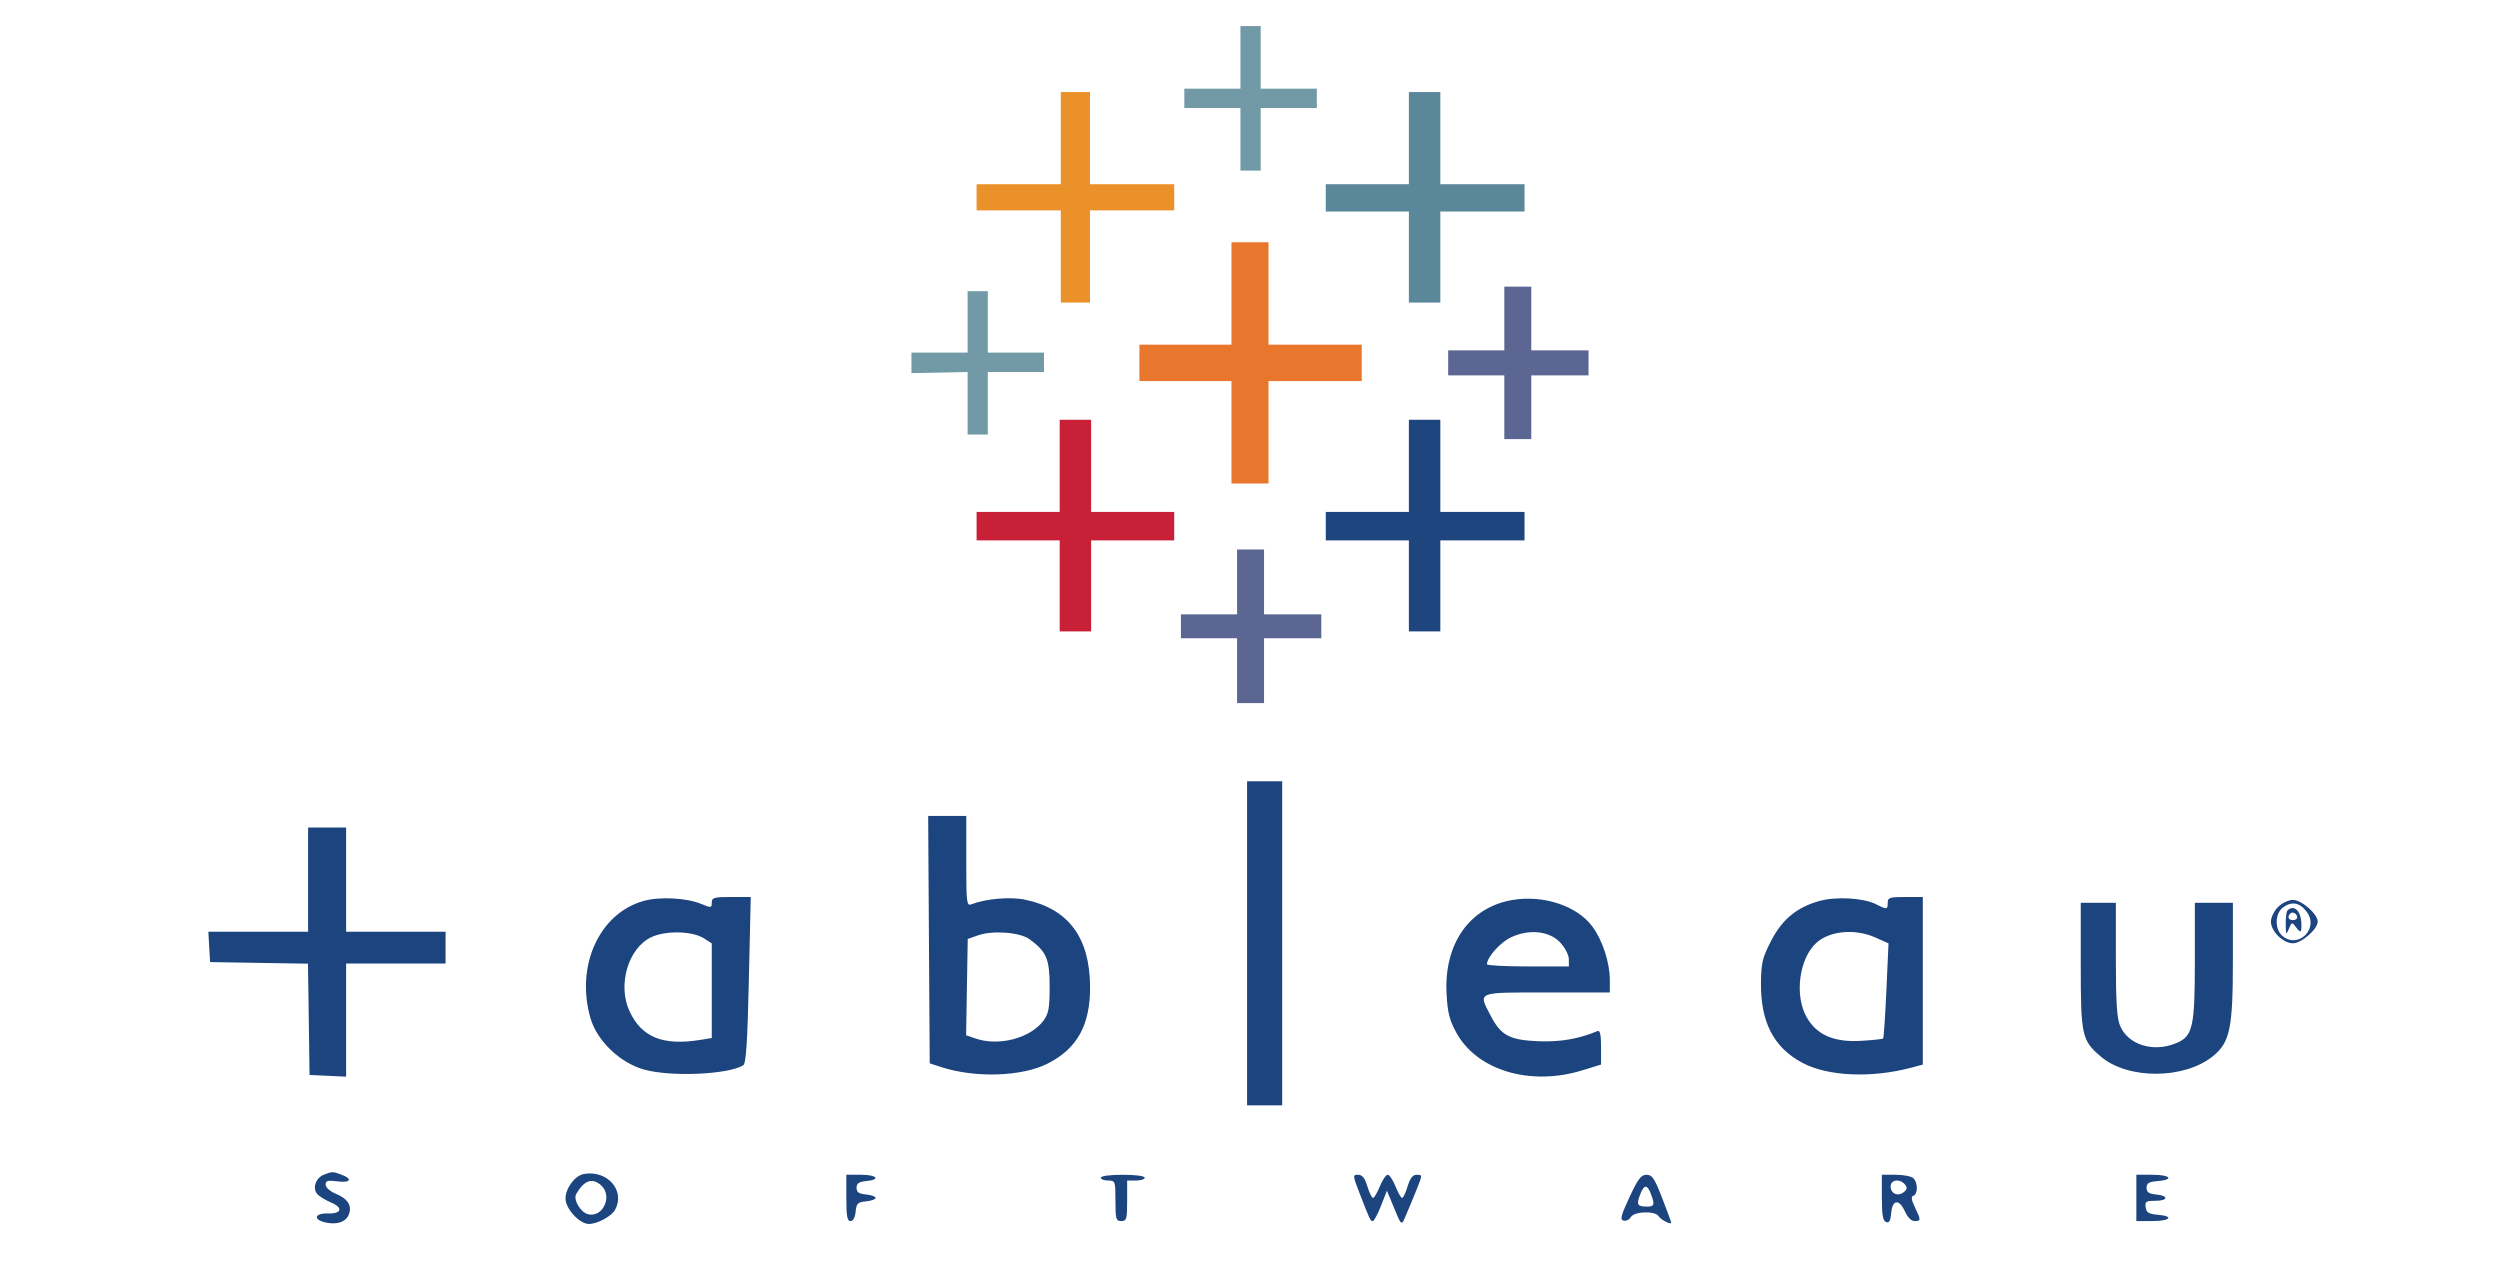
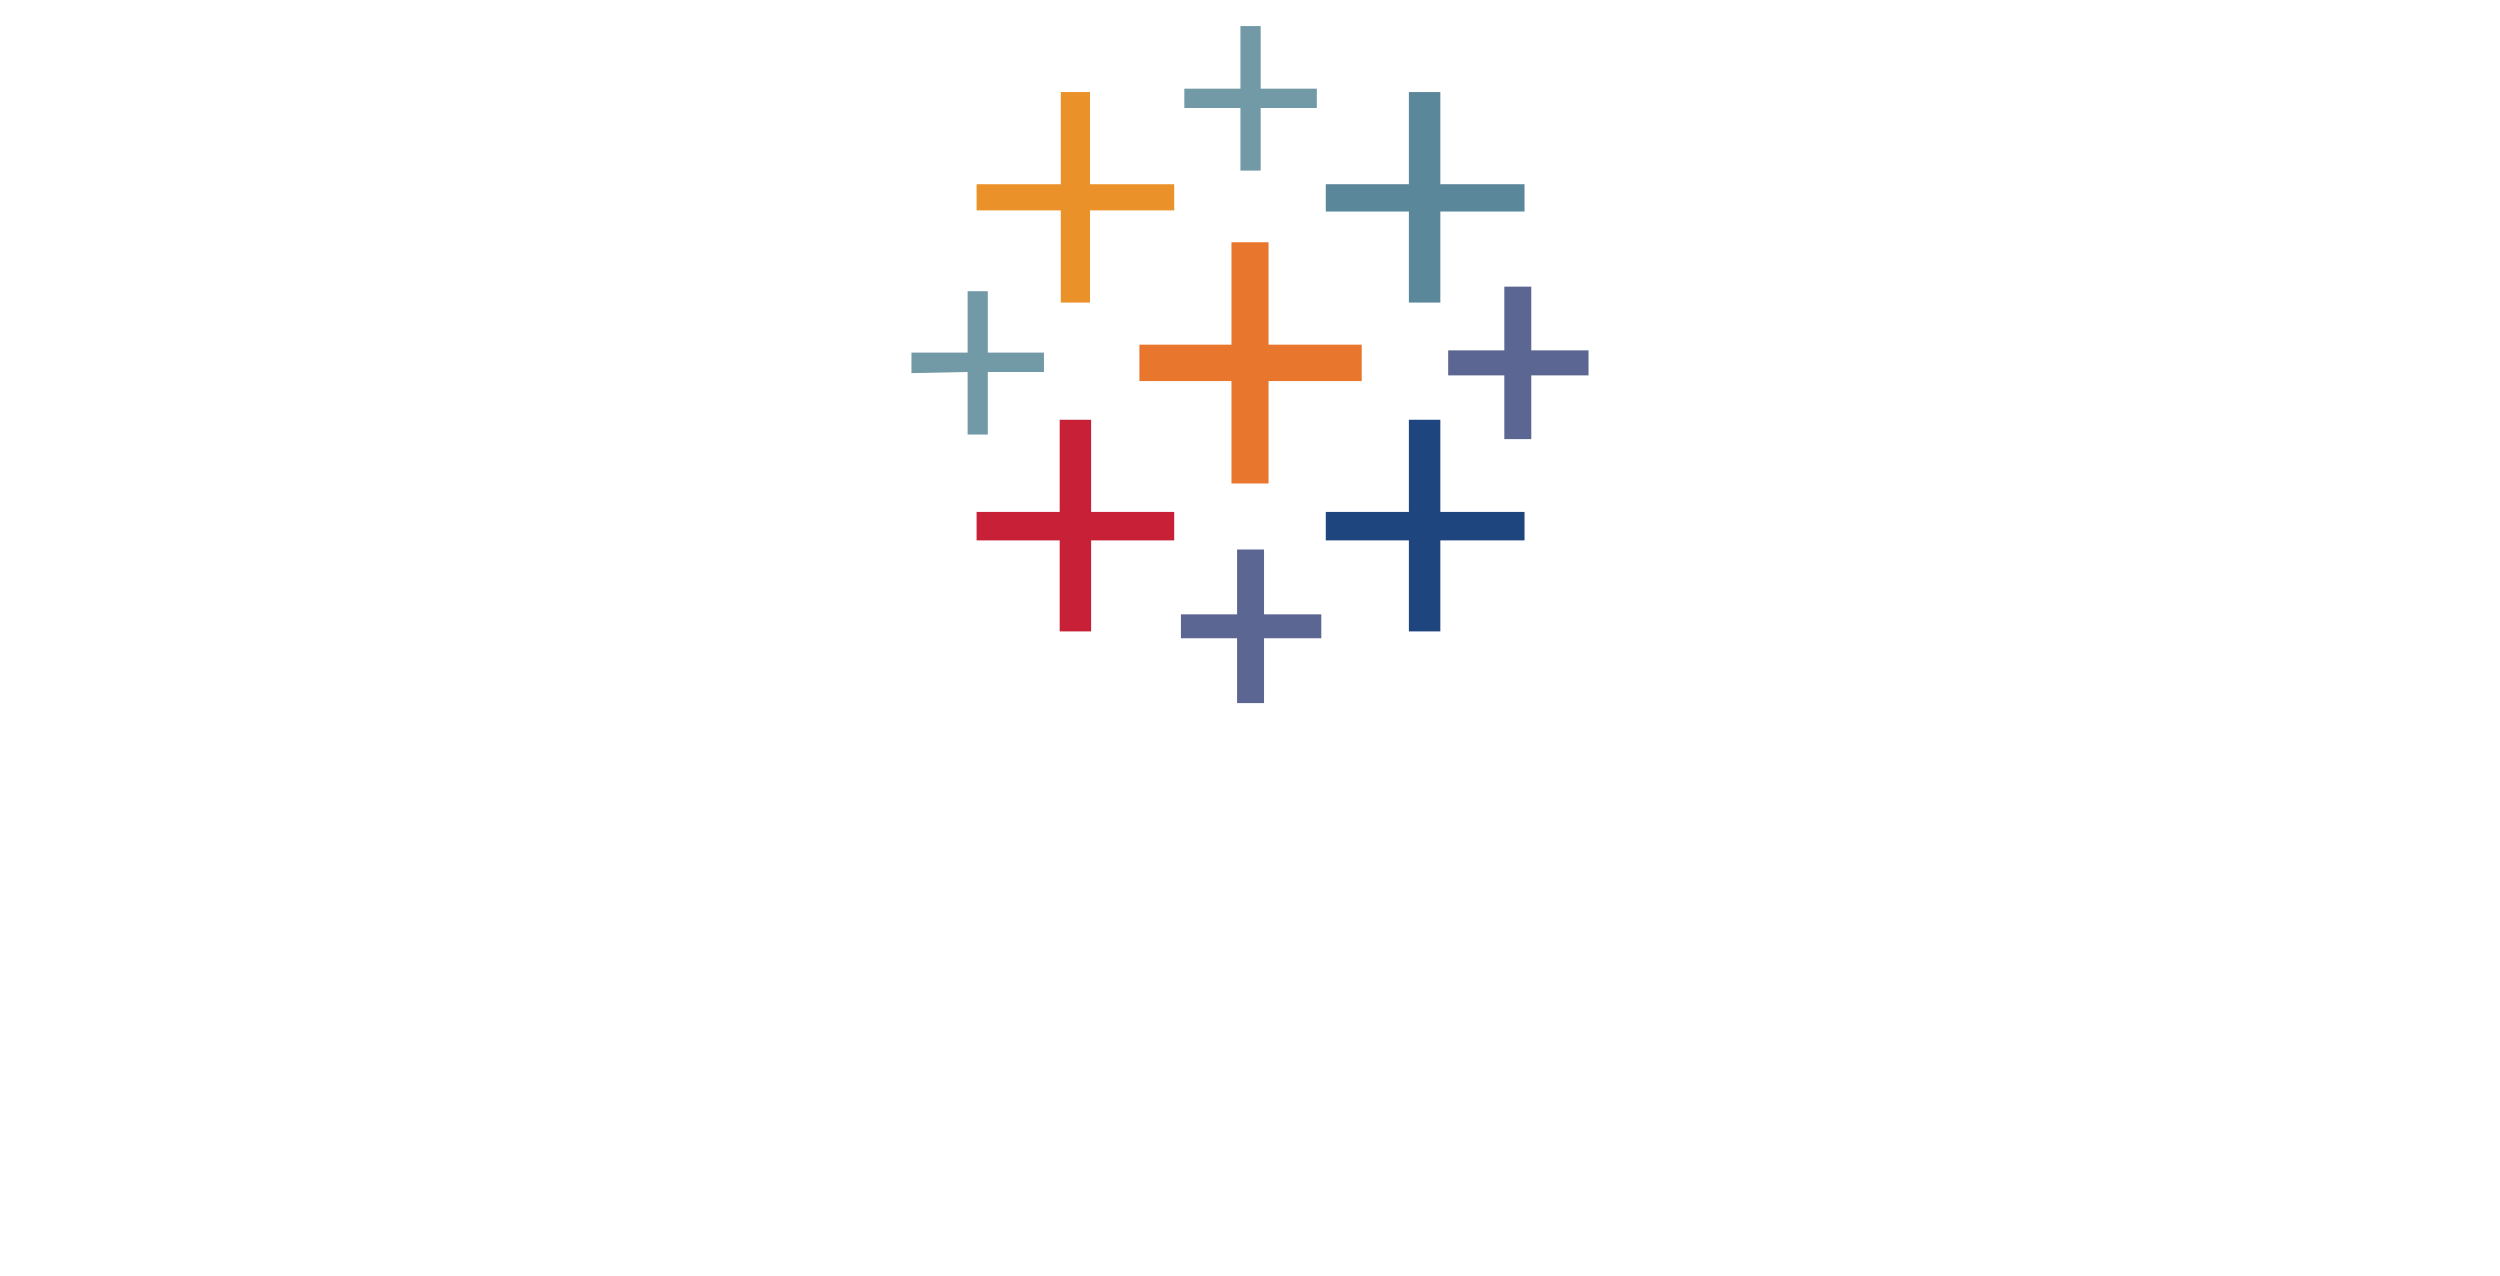
<svg xmlns="http://www.w3.org/2000/svg" width="96" height="49" viewBox="0 0 96 49" fill="none">
  <path d="M47.289 18.566H48.712V14.633H52.29V13.235H48.712V9.303H47.289V13.235H43.753V14.633H47.289V18.566Z" fill="#E8762D" />
  <path d="M40.692 24.246H41.899V20.751H45.09V19.658H41.899V16.119H40.692V19.658H37.501V20.751H40.692V24.246Z" fill="#C72037" />
  <path d="M54.101 11.619H55.309V8.123H58.542V7.074H55.309V3.535H54.101V7.074H50.91V8.123H54.101V11.619Z" fill="#5B879B" />
  <path d="M47.504 26.999H48.539V24.509H50.738V23.591H48.539V21.101H47.504V23.591H45.348V24.509H47.504V26.999Z" fill="#5C6692" />
  <path d="M40.735 11.619H41.856V8.079H45.09V7.074H41.856V3.535H40.735V7.074H37.501V8.079H40.735V11.619Z" fill="#EB9129" />
  <path d="M57.766 16.862H58.801V14.415H61V13.454H58.801V11.007H57.766V13.454H55.61V14.415H57.766V16.862Z" fill="#5C6692" />
-   <path fill-rule="evenodd" clip-rule="evenodd" d="M47.888 36.222V42.444H48.562H49.236V36.222V30H48.562H47.888V36.222ZM35.671 36.083L35.701 40.832L36.15 40.978C37.454 41.401 39.239 41.342 40.226 40.844C41.365 40.269 41.868 39.358 41.859 37.889C41.846 35.996 41.031 34.902 39.37 34.549C38.801 34.428 37.859 34.509 37.301 34.725C37.119 34.796 37.105 34.674 37.105 33.067V31.333H36.373H35.642L35.671 36.083ZM11.831 33.778V35.778H9.916H8L8.034 36.361L8.068 36.944L9.947 36.975L11.826 37.005L11.857 39.142L11.887 41.278L12.589 41.311L13.291 41.344V39.172V37H15.201H17.11V36.389V35.778H15.201H13.291V33.778V31.778H12.561H11.831V33.778ZM24.716 34.596C23.005 35.072 22.086 37.113 22.681 39.119C22.934 39.97 23.804 40.805 24.712 41.066C25.731 41.36 27.959 41.267 28.542 40.906C28.648 40.84 28.702 40.019 28.756 37.631L28.829 34.444H28.08C27.414 34.444 27.332 34.468 27.332 34.661C27.332 34.865 27.31 34.868 26.938 34.715C26.363 34.477 25.34 34.422 24.716 34.596ZM58.079 34.559C56.434 34.836 55.446 36.238 55.548 38.153C55.587 38.888 55.658 39.171 55.926 39.659C56.719 41.101 58.753 41.713 60.738 41.107L61.48 40.88V40.208C61.48 39.714 61.443 39.552 61.339 39.595C60.605 39.9 59.909 40.018 59.062 39.983C57.964 39.938 57.632 39.758 57.239 38.998C56.761 38.072 56.666 38.111 59.402 38.111H61.817V37.631C61.817 36.963 61.542 36.119 61.152 35.586C60.568 34.788 59.278 34.357 58.079 34.559ZM69.868 34.597C68.996 34.839 68.439 35.299 68.009 36.132C67.678 36.773 67.629 36.977 67.621 37.739C67.606 39.247 68.105 40.217 69.202 40.807C70.176 41.332 71.856 41.408 73.397 40.997L73.836 40.88V37.662V34.444H73.162C72.563 34.444 72.488 34.469 72.488 34.667C72.488 34.933 72.458 34.937 72.036 34.721C71.564 34.48 70.507 34.419 69.868 34.597ZM87.478 34.828C87.327 34.978 87.203 35.231 87.203 35.389C87.203 35.761 87.671 36.222 88.049 36.222C88.38 36.222 89 35.679 89 35.389C89 35.098 88.38 34.556 88.049 34.556C87.886 34.556 87.631 34.677 87.478 34.828ZM79.901 37.059C79.901 39.773 79.941 39.953 80.68 40.579C81.722 41.461 83.888 41.448 84.982 40.553C85.633 40.02 85.743 39.488 85.743 36.869V34.667H85.012H84.282V36.892C84.282 39.456 84.205 39.793 83.56 40.06C82.682 40.422 81.721 40.123 81.411 39.39C81.289 39.101 81.249 38.474 81.249 36.837V34.667H80.575H79.901V37.059ZM88.579 35.014C89.068 35.664 88.235 36.467 87.633 35.927C87.336 35.662 87.362 35.058 87.68 34.836C88.017 34.601 88.313 34.66 88.579 35.014ZM87.839 34.963C87.798 35.004 87.768 35.241 87.772 35.491C87.778 35.908 87.788 35.922 87.892 35.667C87.996 35.409 88.015 35.403 88.15 35.583C88.348 35.849 88.384 35.829 88.373 35.464C88.358 34.974 88.086 34.719 87.839 34.963ZM88.214 35.229C88.214 35.286 88.138 35.333 88.045 35.333C87.872 35.333 87.822 35.202 87.948 35.077C88.038 34.988 88.214 35.089 88.214 35.229ZM27.038 36.036L27.332 36.227V38.044V39.86L26.911 39.929C25.462 40.166 24.643 39.838 24.175 38.833C23.703 37.822 24.124 36.397 25.018 35.984C25.579 35.724 26.597 35.751 27.038 36.036ZM39.542 36.07C40.189 36.547 40.306 36.826 40.306 37.889C40.306 38.706 40.267 38.926 40.075 39.186C39.573 39.867 38.356 40.188 37.456 39.877L37.099 39.754L37.13 37.905L37.161 36.056L37.554 35.917C38.121 35.717 39.175 35.798 39.542 36.07ZM59.929 36.21C60.102 36.402 60.244 36.683 60.244 36.835V37.111H58.672C57.807 37.111 57.099 37.074 57.099 37.028C57.101 36.757 57.618 36.179 58.028 35.99C58.738 35.661 59.514 35.751 59.929 36.21ZM72.026 36.004L72.519 36.225L72.438 38.029C72.393 39.021 72.336 39.853 72.312 39.878C72.287 39.902 71.9 39.943 71.451 39.969C70.419 40.028 69.759 39.739 69.373 39.056C68.899 38.217 69.089 36.795 69.754 36.2C70.273 35.736 71.243 35.653 72.026 36.004ZM12.431 45.111C12.125 45.233 11.991 45.623 12.178 45.845C12.255 45.937 12.491 46.084 12.702 46.172C13.193 46.374 13.123 46.615 12.578 46.598C12.073 46.583 12.017 46.838 12.502 46.944C12.949 47.041 13.286 46.922 13.398 46.629C13.524 46.297 13.353 46.029 12.894 45.839C12.669 45.746 12.505 45.599 12.505 45.491C12.505 45.337 12.584 45.315 12.954 45.364C13.458 45.431 13.557 45.274 13.115 45.108C12.78 44.982 12.753 44.982 12.431 45.111ZM22.42 45.081C22.078 45.142 21.716 45.627 21.716 46.024C21.716 46.414 22.253 47 22.611 47C22.944 47 23.484 46.706 23.622 46.451C24.02 45.716 23.32 44.919 22.42 45.081ZM32.499 46C32.499 46.699 32.534 46.889 32.661 46.889C32.761 46.889 32.835 46.751 32.857 46.528C32.888 46.21 32.936 46.162 33.257 46.132C33.458 46.113 33.623 46.053 33.623 46C33.623 45.947 33.458 45.887 33.257 45.868C32.979 45.842 32.892 45.781 32.892 45.611C32.892 45.442 32.979 45.381 33.257 45.354C33.834 45.299 33.682 45.111 33.061 45.111H32.499V46ZM42.272 45.222C42.272 45.283 42.398 45.333 42.553 45.333C42.825 45.333 42.833 45.356 42.833 46.111C42.833 46.815 42.855 46.889 43.058 46.889C43.261 46.889 43.283 46.815 43.283 46.111V45.333H43.62C43.805 45.333 43.957 45.283 43.957 45.222C43.957 45.158 43.601 45.111 43.114 45.111C42.627 45.111 42.272 45.158 42.272 45.222ZM52.202 45.806C52.609 46.858 52.624 46.889 52.715 46.889C52.762 46.889 52.903 46.626 53.029 46.306L53.258 45.722L53.442 46.167C53.842 47.134 53.8 47.099 54.002 46.633C54.103 46.401 54.285 45.964 54.405 45.661C54.622 45.116 54.622 45.111 54.406 45.111C54.248 45.111 54.15 45.235 54.053 45.556C53.979 45.8 53.883 46 53.841 46C53.798 46 53.684 45.8 53.587 45.556C53.49 45.311 53.355 45.111 53.288 45.111C53.221 45.111 53.085 45.311 52.986 45.556C52.887 45.8 52.769 46 52.724 46C52.678 46 52.581 45.8 52.507 45.556C52.41 45.234 52.311 45.111 52.153 45.111C51.941 45.111 51.942 45.134 52.202 45.806ZM62.572 45.972C62.239 46.689 62.202 46.84 62.349 46.873C62.446 46.894 62.57 46.832 62.626 46.734C62.751 46.513 63.562 46.489 63.693 46.703C63.776 46.84 64.176 47.045 64.176 46.95C64.176 46.927 64.02 46.504 63.829 46.009C63.536 45.25 63.443 45.111 63.227 45.111C63.018 45.111 62.899 45.267 62.572 45.972ZM72.263 45.988C72.263 46.65 72.303 46.88 72.425 46.927C72.545 46.972 72.596 46.882 72.622 46.577C72.666 46.055 72.933 46.03 73.154 46.528C73.251 46.745 73.396 46.889 73.519 46.889C73.77 46.889 73.771 46.855 73.532 46.358C73.392 46.065 73.377 45.947 73.476 45.915C73.65 45.857 73.651 45.417 73.476 45.244C73.402 45.171 73.099 45.111 72.802 45.111H72.263V45.988ZM82.036 46V46.889H82.653C83.348 46.889 83.501 46.699 82.85 46.646C82.512 46.618 82.422 46.562 82.393 46.361C82.361 46.142 82.406 46.111 82.758 46.111C83.259 46.111 83.288 45.915 82.794 45.868C82.515 45.842 82.429 45.781 82.429 45.611C82.429 45.435 82.515 45.382 82.85 45.354C83.501 45.301 83.348 45.111 82.653 45.111H82.036V46ZM23.083 45.517C23.537 45.924 23.155 46.769 22.582 46.627C22.294 46.555 22.004 46.064 22.125 45.853C22.428 45.322 22.742 45.212 23.083 45.517ZM73.15 45.485C73.246 45.601 73.237 45.67 73.109 45.775C72.884 45.96 72.6 45.839 72.6 45.559C72.6 45.296 72.951 45.249 73.15 45.485ZM63.392 45.841C63.553 46.259 63.53 46.333 63.24 46.333C62.876 46.333 62.833 46.259 62.977 45.882C63.13 45.48 63.249 45.468 63.392 45.841Z" fill="#1C447E" />
  <path fill-rule="evenodd" clip-rule="evenodd" d="M54.101 24.246H55.309V20.751H58.542V19.658H55.309V16.119H54.101V19.658H50.91V20.751H54.101V24.246Z" fill="#1F457E" />
  <path d="M50.566 4.147V3.404H48.41V1.001H47.633V3.404H45.478V4.147H47.633V6.55H48.41V4.147H50.566ZM37.156 16.687H37.932V14.284H40.088V13.541H37.932V11.182H37.156V13.541H35V14.328L37.156 14.284V16.687Z" fill="#7199A6" />
</svg>